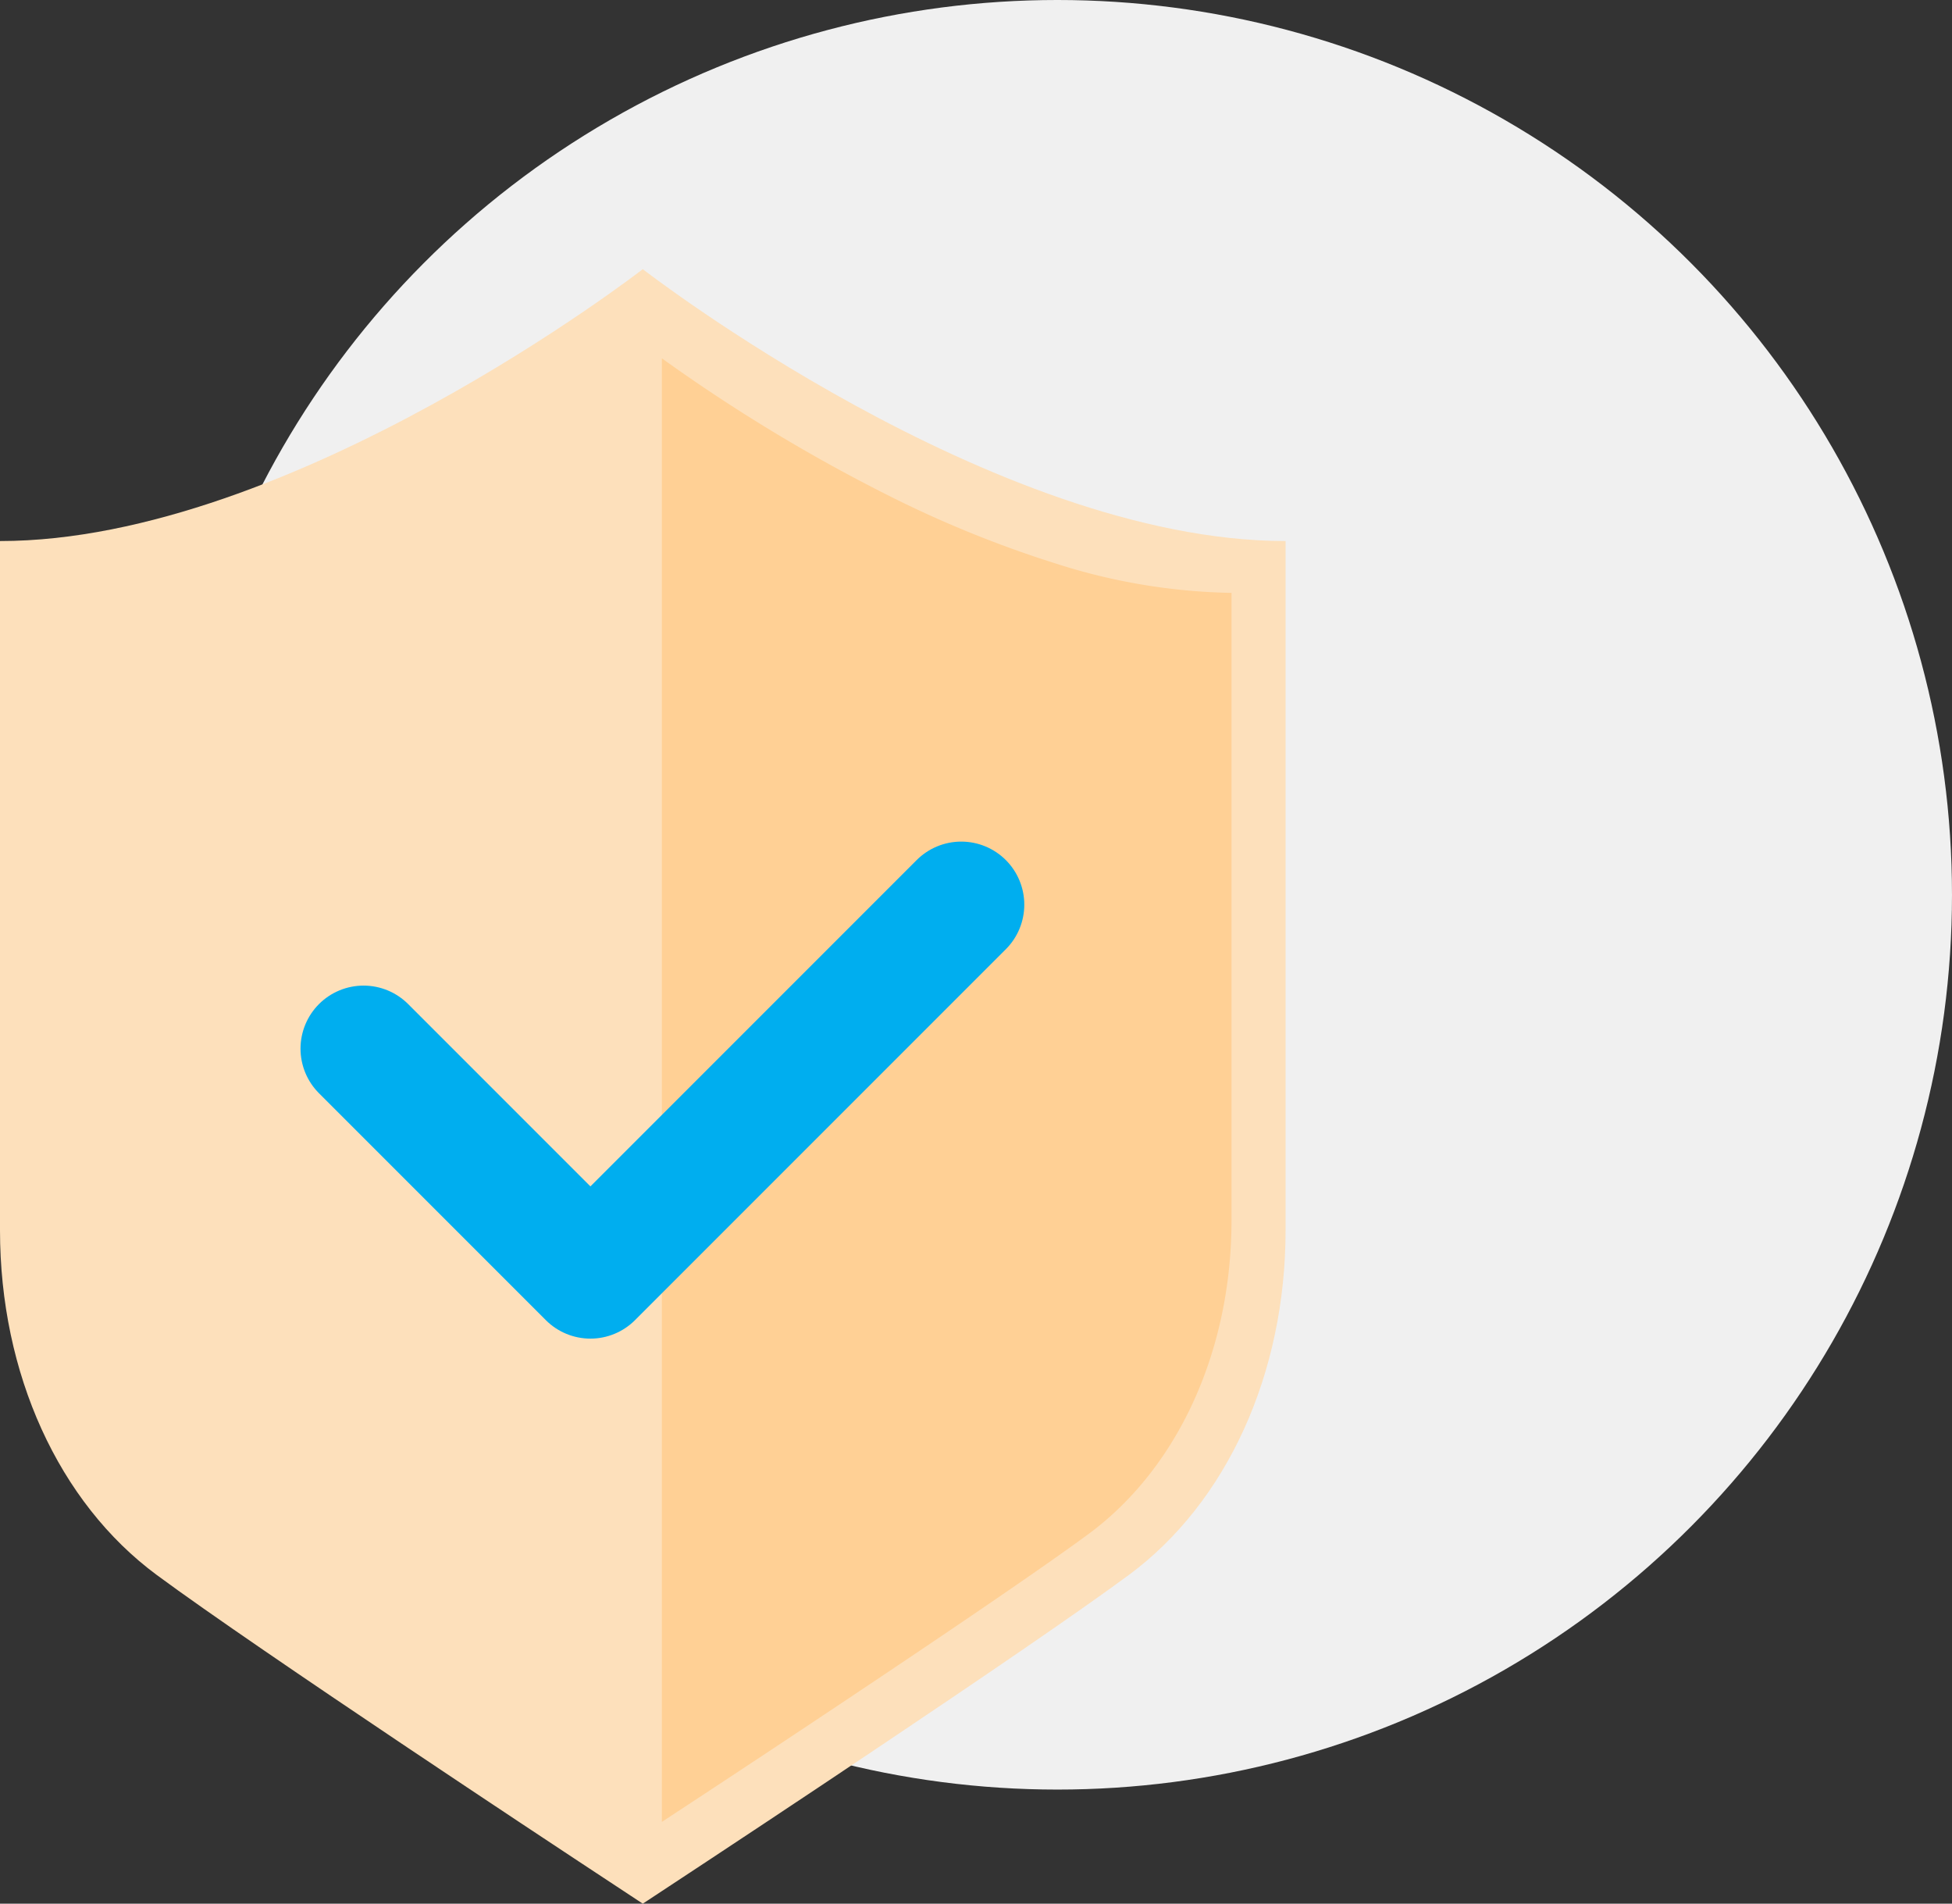
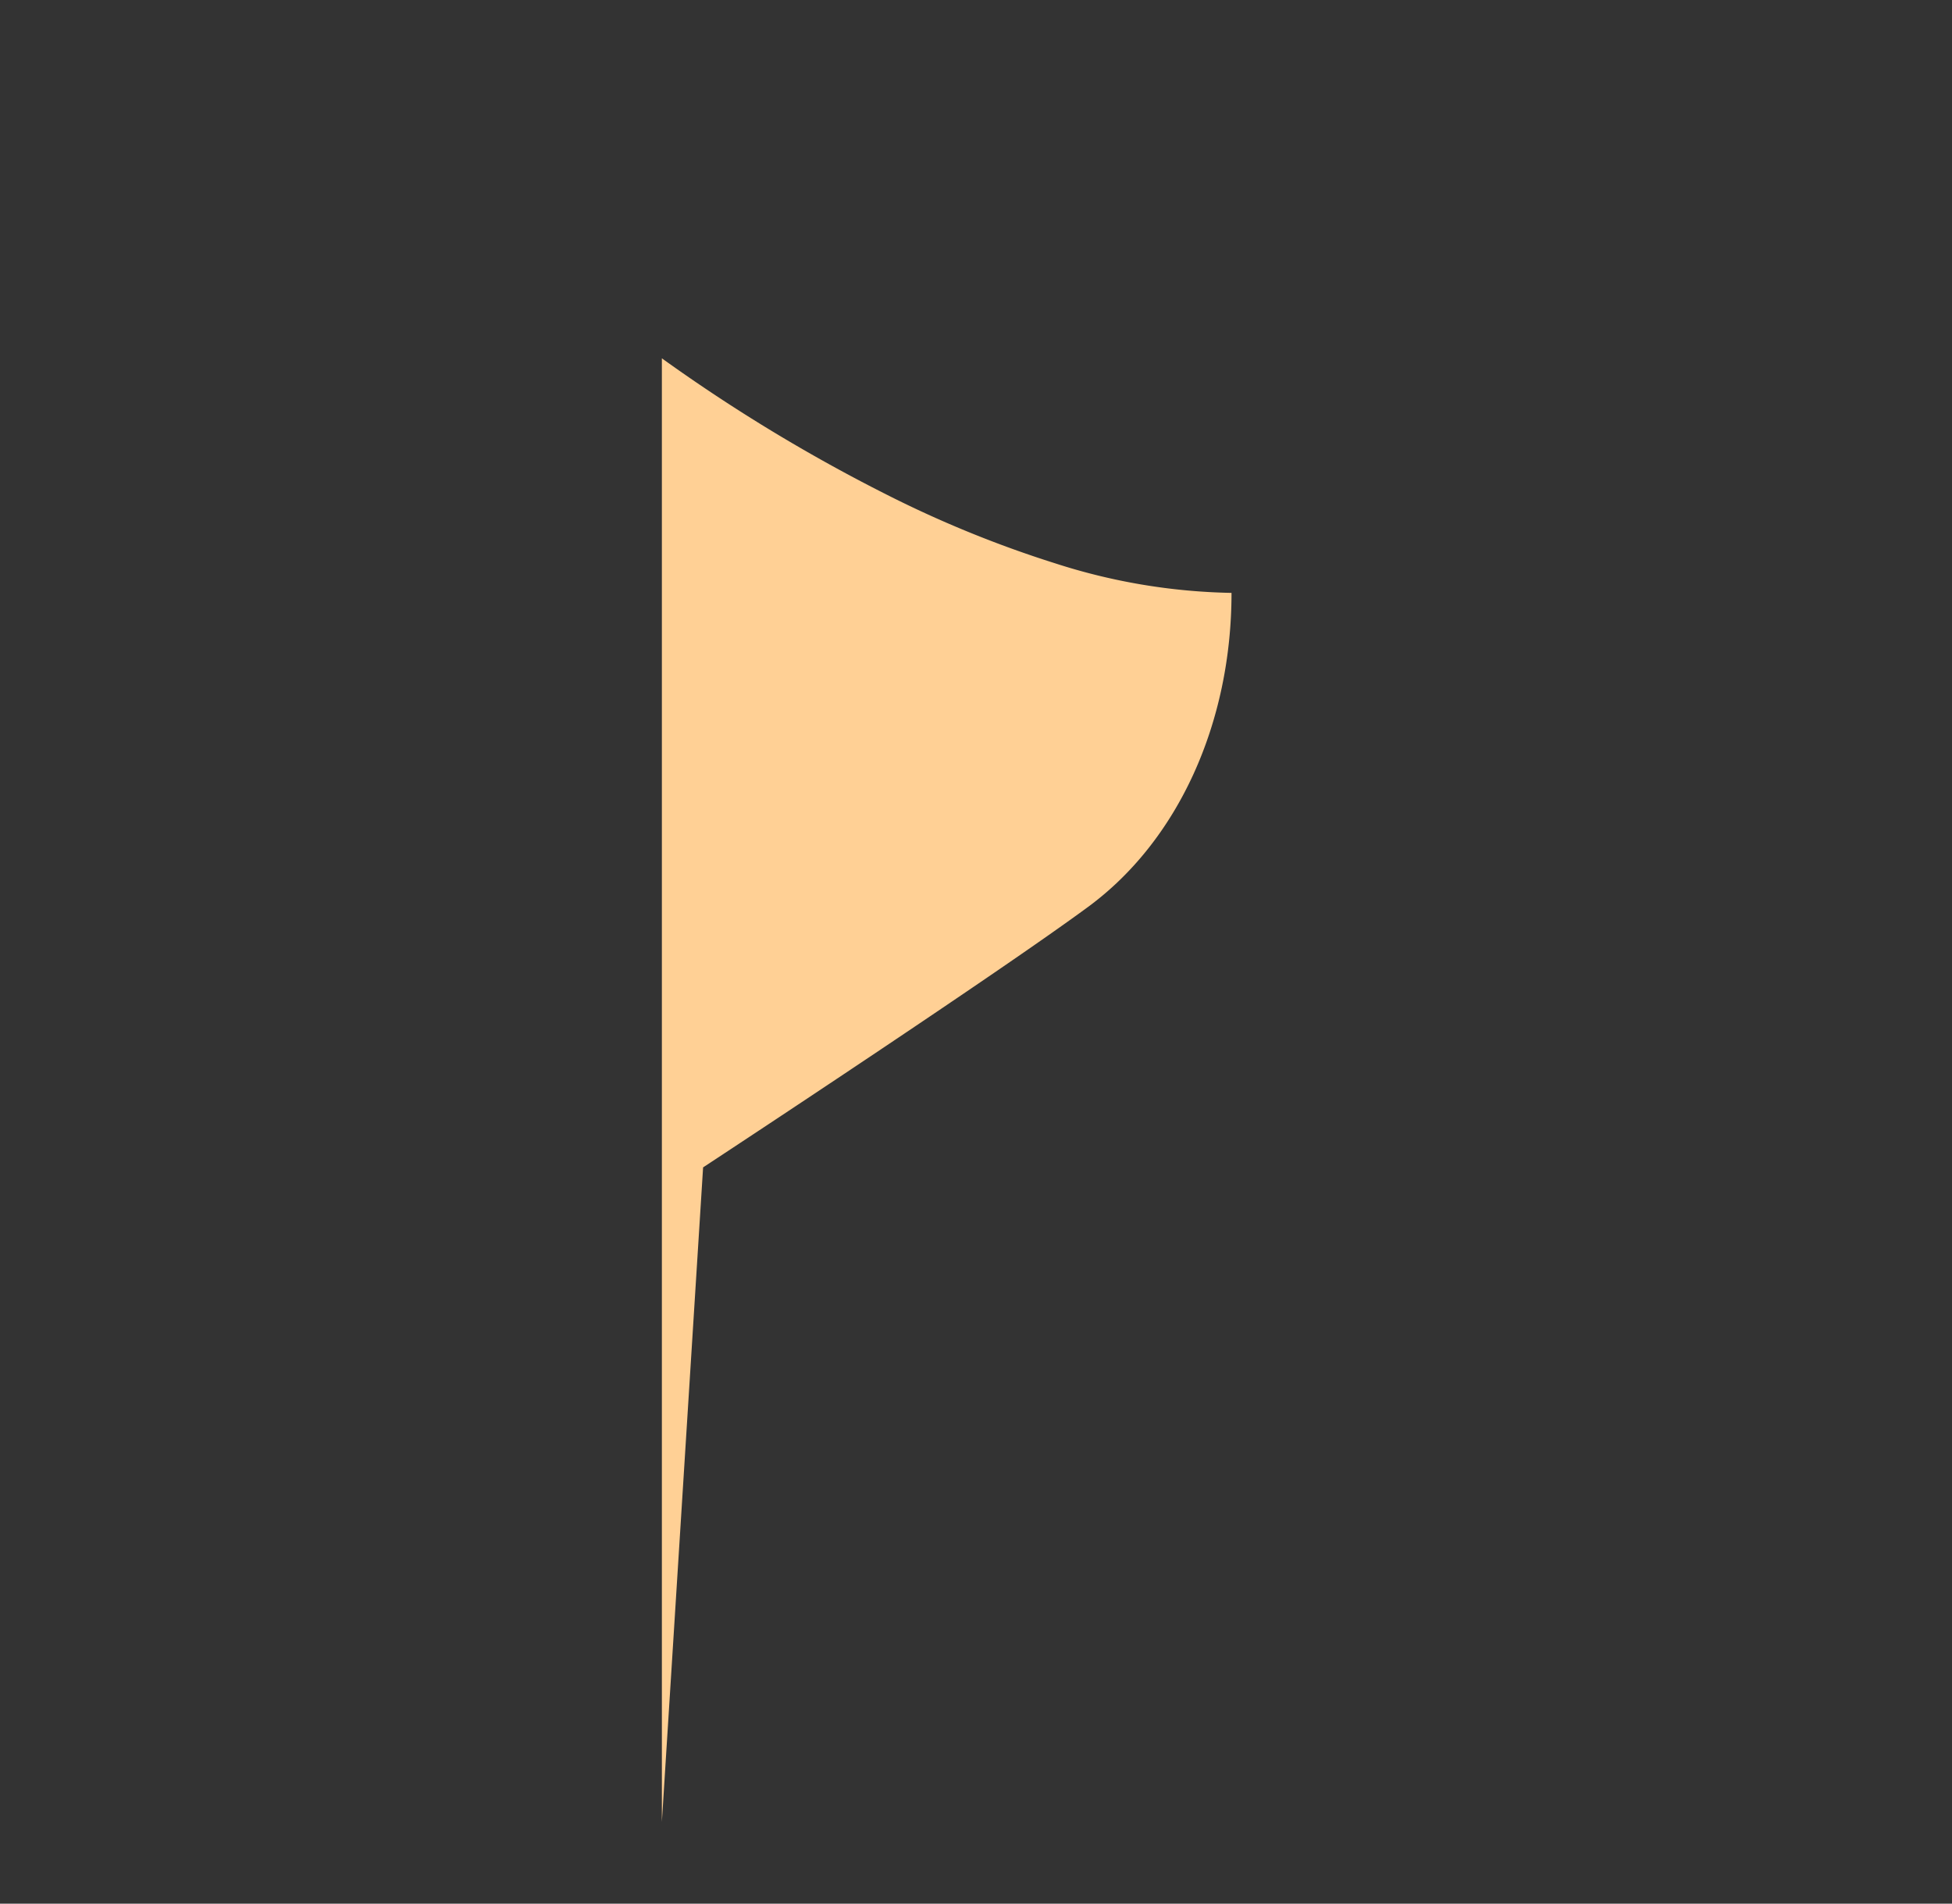
<svg xmlns="http://www.w3.org/2000/svg" width="325.117" height="317" viewBox="0 0 325.117 317">
  <rect x="0" y="0" width="325.117" height="317" fill="#333333" stroke="none" />
  <g transform="translate(-272.342 -960)">
-     <circle cx="149" cy="149" r="149" transform="translate(299.458 960)" fill="#f0f0f0" />
    <g transform="translate(-1246.334 419.528)">
-       <path d="M1625.735,585.294s-58.375,45.273-107.059,45.273V745.336c0,23.86,9.761,45.319,26.114,57.405,17.082,12.623,68.083,46.252,70.246,47.679l10.7,7.052,10.7-7.052c2.163-1.427,53.165-35.056,70.246-47.679,16.352-12.086,26.114-33.545,26.114-57.405V630.567C1684.11,630.567,1625.735,585.294,1625.735,585.294Z" transform="translate(0 0)" fill="#fde0bb" />
-       <path d="M0,243.716V0A279.77,279.77,0,0,0,37.462,22.708,185.9,185.9,0,0,0,65.539,34.149,101.181,101.181,0,0,0,94.878,39.06V143.54c0,21.721-8.916,41.257-23.851,52.26-14.969,11.025-59.079,40.064-64.06,43.338l-.1.066L0,243.714Z" transform="translate(1628.915 600.14)" fill="#ffd095" />
-       <path d="M1790.9,1085.036l37.784,37.785,61.764-61.764" transform="translate(-211.671 -369.942)" fill="none" stroke="#00aeef" stroke-linecap="round" stroke-linejoin="round" stroke-width="21" />
+       <path d="M0,243.716V0A279.77,279.77,0,0,0,37.462,22.708,185.9,185.9,0,0,0,65.539,34.149,101.181,101.181,0,0,0,94.878,39.06c0,21.721-8.916,41.257-23.851,52.26-14.969,11.025-59.079,40.064-64.06,43.338l-.1.066L0,243.714Z" transform="translate(1628.915 600.14)" fill="#ffd095" />
    </g>
  </g>
</svg>